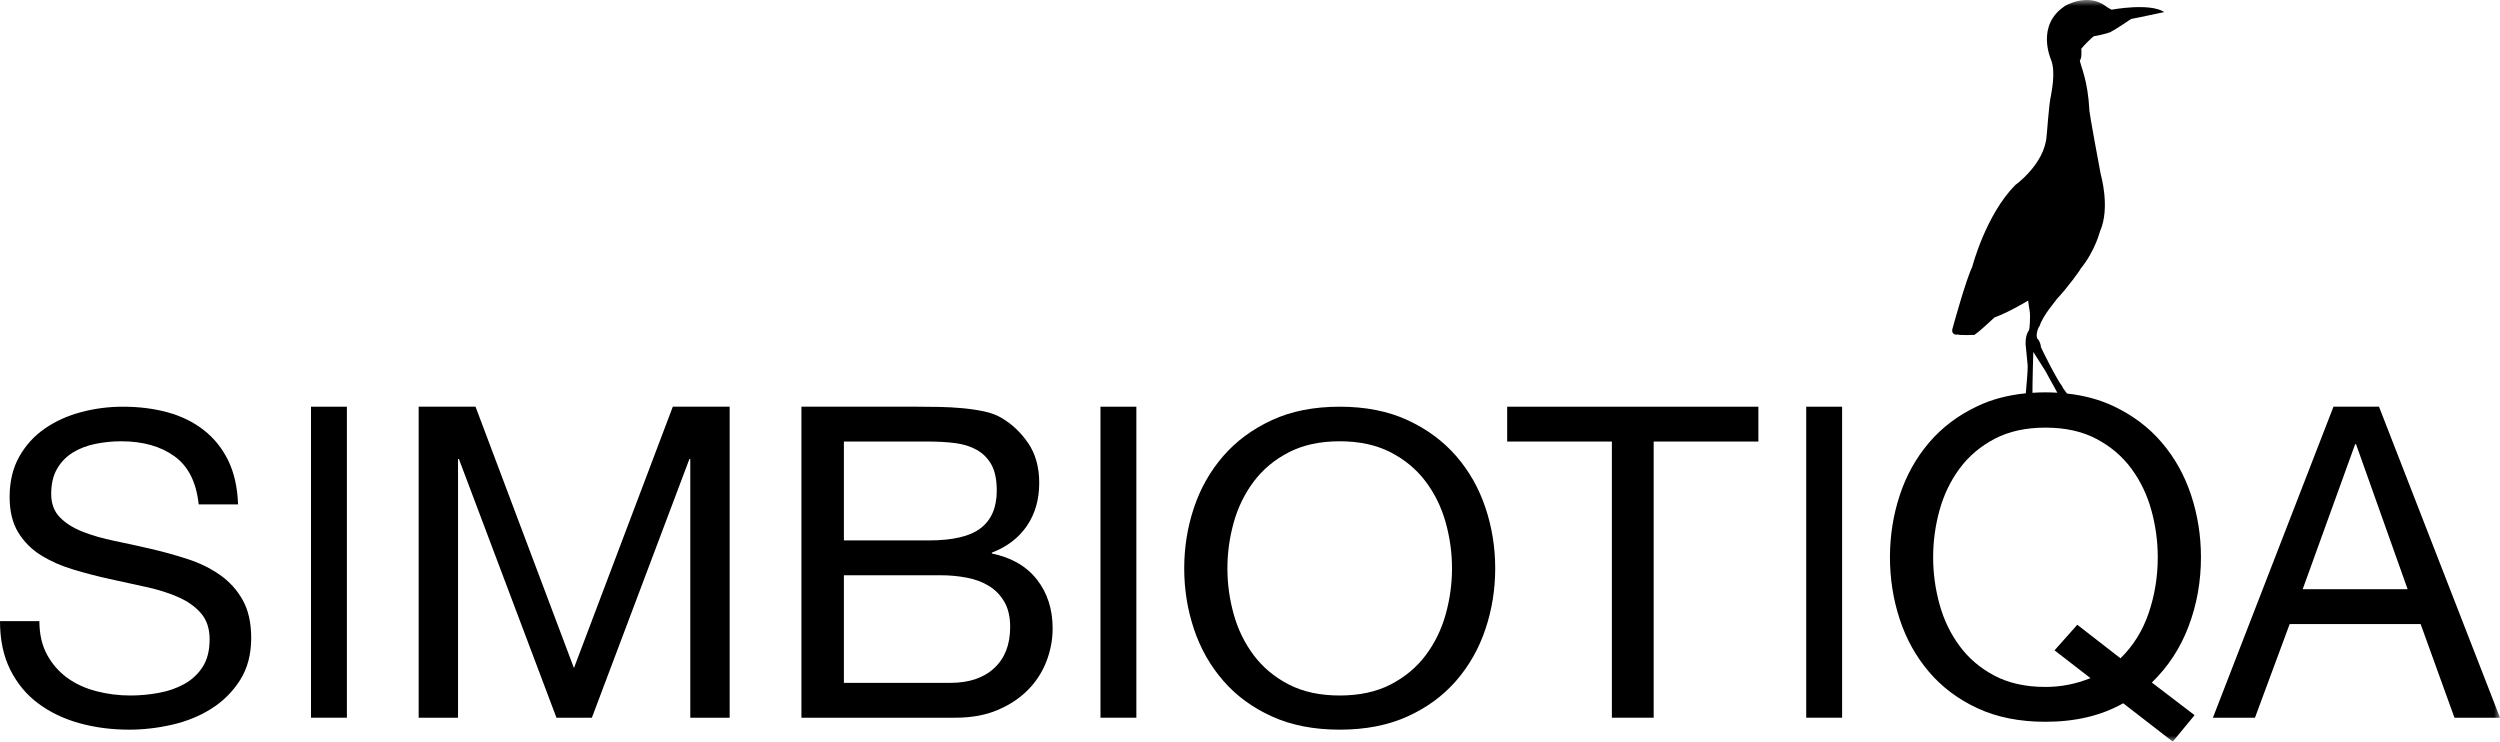
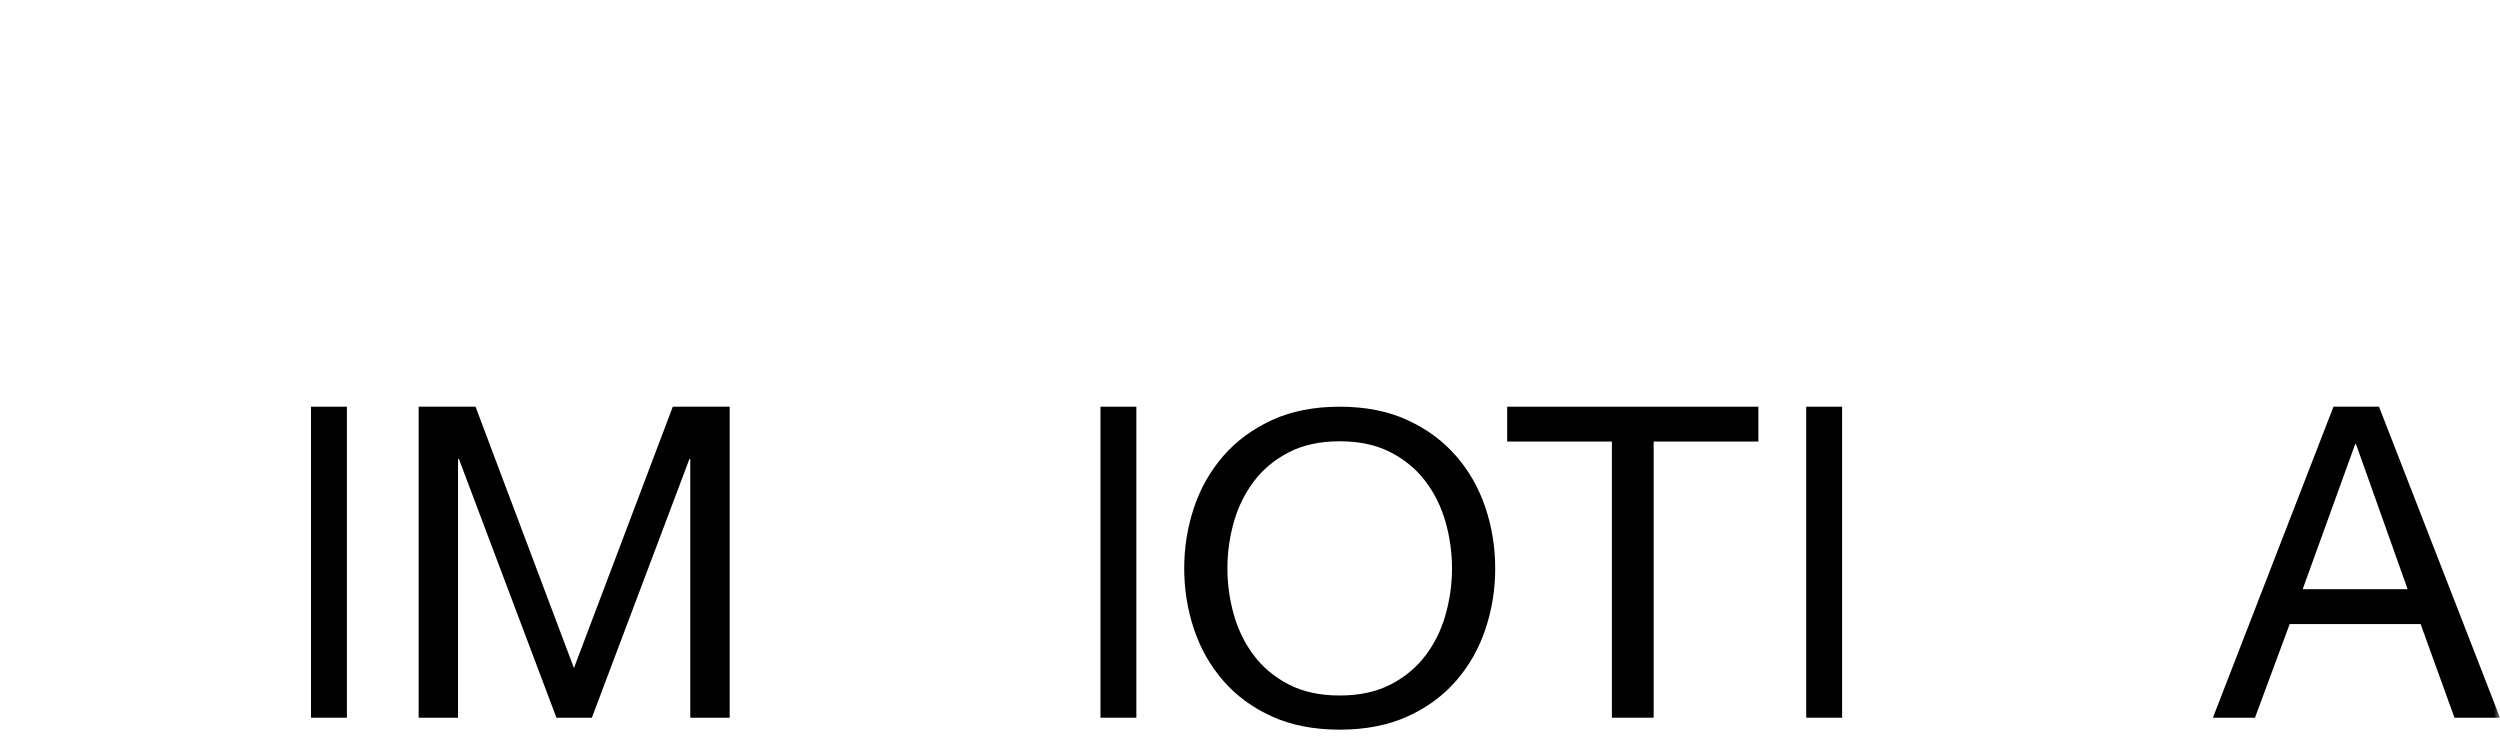
<svg xmlns="http://www.w3.org/2000/svg" xmlns:xlink="http://www.w3.org/1999/xlink" width="209px" height="62px" viewBox="0 0 209 62" version="1.1">
  <title>Grupo</title>
  <defs>
    <polygon id="path-1" points="0 62 209 62 209 0 0 0" />
  </defs>
  <g id="Símbolos" stroke="none" stroke-width="1" fill="none" fill-rule="evenodd">
    <g id="Grupo">
-       <path d="M18.384,48.06 C17.591,47.506 16.695,47.066 15.695,46.741 C14.695,46.415 13.677,46.132 12.64,45.891 C11.603,45.651 10.585,45.428 9.585,45.222 C8.585,45.018 7.689,44.759 6.896,44.445 C6.103,44.133 5.47,43.729 4.994,43.235 C4.518,42.741 4.28,42.096 4.28,41.301 C4.28,40.458 4.445,39.753 4.774,39.187 C5.103,38.62 5.543,38.169 6.091,37.831 C6.64,37.494 7.268,37.253 7.975,37.108 C8.683,36.964 9.402,36.891 10.134,36.891 C11.939,36.891 13.421,37.307 14.579,38.139 C15.737,38.969 16.414,40.313 16.61,42.168 L19.902,42.168 C19.853,40.747 19.579,39.525 19.079,38.5 C18.579,37.476 17.896,36.626 17.03,35.952 C16.164,35.277 15.158,34.783 14.012,34.47 C12.865,34.157 11.621,34 10.28,34 C9.085,34 7.92,34.15 6.787,34.451 C5.652,34.753 4.64,35.211 3.75,35.825 C2.859,36.439 2.146,37.223 1.61,38.174 C1.073,39.127 0.805,40.253 0.805,41.554 C0.805,42.735 1.042,43.717 1.518,44.5 C1.994,45.283 2.628,45.922 3.421,46.415 C4.213,46.909 5.109,47.307 6.11,47.608 C7.11,47.91 8.128,48.175 9.165,48.403 C10.201,48.632 11.219,48.855 12.219,49.072 C13.219,49.289 14.116,49.572 14.908,49.921 C15.701,50.271 16.335,50.723 16.811,51.277 C17.286,51.831 17.524,52.554 17.524,53.445 C17.524,54.385 17.329,55.157 16.939,55.759 C16.548,56.361 16.036,56.837 15.402,57.186 C14.768,57.536 14.054,57.783 13.262,57.927 C12.469,58.072 11.683,58.144 10.902,58.144 C9.927,58.144 8.975,58.024 8.049,57.783 C7.121,57.542 6.311,57.168 5.616,56.662 C4.921,56.156 4.359,55.512 3.933,54.729 C3.506,53.946 3.293,53.012 3.293,51.928 L0,51.928 C0,53.494 0.286,54.849 0.86,55.994 C1.433,57.138 2.213,58.078 3.201,58.813 C4.189,59.548 5.335,60.096 6.64,60.458 C7.945,60.819 9.329,61 10.793,61 C11.988,61 13.189,60.861 14.396,60.584 C15.604,60.307 16.695,59.861 17.67,59.247 C18.646,58.632 19.445,57.837 20.067,56.861 C20.689,55.885 21,54.711 21,53.337 C21,52.06 20.762,51 20.286,50.156 C19.811,49.313 19.176,48.614 18.384,48.06" id="Fill-1" fill="#000000" />
      <mask id="mask-2" fill="white">
        <use xlink:href="#path-1" />
      </mask>
      <g id="Clip-4" />
      <polygon id="Fill-3" fill="#000000" mask="url(#mask-2)" points="26 60 29 60 29 34 26 34" />
      <polygon id="Fill-5" fill="#000000" mask="url(#mask-2)" points="47.982 55.849 39.754 34 35 34 35 60 38.291 60 38.291 38.37 38.364 38.37 46.519 60 49.481 60 57.636 38.37 57.708 38.37 57.708 60 61 60 61 34 56.246 34" />
-       <path d="M83.123,55.849 C82.239,56.674 81.013,57.087 79.443,57.087 L70.55,57.087 L70.55,48.092 L78.658,48.092 C79.405,48.092 80.128,48.16 80.825,48.293 C81.523,48.426 82.139,48.657 82.676,48.985 C83.211,49.312 83.64,49.756 83.964,50.314 C84.288,50.873 84.45,51.577 84.45,52.426 C84.45,53.883 84.008,55.024 83.123,55.849 L83.123,55.849 Z M70.55,36.913 L77.649,36.913 C78.421,36.913 79.15,36.956 79.835,37.04 C80.52,37.126 81.125,37.314 81.648,37.605 C82.171,37.896 82.582,38.309 82.881,38.843 C83.18,39.378 83.329,40.106 83.329,41.028 C83.329,42.412 82.887,43.45 82.003,44.141 C81.118,44.833 79.668,45.179 77.649,45.179 L70.55,45.179 L70.55,36.913 Z M82.918,46.272 L82.918,46.199 C84.189,45.714 85.166,44.967 85.852,43.959 C86.536,42.952 86.879,41.756 86.879,40.373 C86.879,39.062 86.574,37.957 85.964,37.059 C85.353,36.161 84.612,35.456 83.74,34.947 C83.341,34.704 82.862,34.522 82.302,34.4 C81.741,34.28 81.137,34.189 80.489,34.127 C79.841,34.067 79.187,34.031 78.528,34.018 C77.867,34.006 77.25,34 76.678,34 L67,34 L67,60 L79.892,60 C81.212,60 82.377,59.788 83.385,59.363 C84.394,58.938 85.241,58.38 85.926,57.687 C86.611,56.996 87.128,56.201 87.477,55.303 C87.825,54.405 88,53.482 88,52.535 C88,50.933 87.564,49.574 86.692,48.457 C85.82,47.34 84.562,46.612 82.918,46.272 L82.918,46.272 Z" id="Fill-6" fill="#000000" mask="url(#mask-2)" />
      <polygon id="Fill-7" fill="#000000" mask="url(#mask-2)" points="92 60 95 60 95 34 92 34" />
      <path d="M120.856,51.367 C120.501,52.633 119.944,53.771 119.184,54.783 C118.424,55.795 117.448,56.608 116.257,57.223 C115.065,57.837 113.647,58.144 112,58.144 C110.352,58.144 108.933,57.837 107.742,57.223 C106.551,56.608 105.576,55.795 104.816,54.783 C104.055,53.771 103.498,52.633 103.143,51.367 C102.788,50.102 102.611,48.819 102.611,47.518 C102.611,46.217 102.788,44.934 103.143,43.668 C103.498,42.404 104.055,41.265 104.816,40.253 C105.576,39.241 106.551,38.428 107.742,37.813 C108.933,37.199 110.352,36.891 112,36.891 C113.647,36.891 115.065,37.199 116.257,37.813 C117.448,38.428 118.424,39.241 119.184,40.253 C119.944,41.265 120.501,42.404 120.856,43.668 C121.211,44.934 121.388,46.217 121.388,47.518 C121.388,48.819 121.211,50.102 120.856,51.367 M121.731,38.12 C120.641,36.868 119.285,35.867 117.663,35.12 C116.042,34.373 114.153,34 112,34 C109.845,34 107.957,34.373 106.336,35.12 C104.714,35.867 103.358,36.868 102.269,38.12 C101.179,39.374 100.362,40.813 99.817,42.439 C99.272,44.066 99,45.76 99,47.518 C99,49.277 99.272,50.97 99.817,52.596 C100.362,54.223 101.179,55.663 102.269,56.915 C103.358,58.169 104.714,59.163 106.336,59.897 C107.957,60.632 109.845,61 112,61 C114.153,61 116.042,60.632 117.663,59.897 C119.285,59.163 120.641,58.169 121.731,56.915 C122.82,55.663 123.637,54.223 124.182,52.596 C124.727,50.97 125,49.277 125,47.518 C125,45.76 124.727,44.066 124.182,42.439 C123.637,40.813 122.82,39.374 121.731,38.12" id="Fill-8" fill="#000000" mask="url(#mask-2)" />
      <polygon id="Fill-9" fill="#000000" mask="url(#mask-2)" points="126 36.913 134.753 36.913 134.753 60 138.247 60 138.247 36.913 147 36.913 147 34 126 34" />
      <polygon id="Fill-10" fill="#000000" mask="url(#mask-2)" points="151 60 154 60 154 34 151 34" />
-       <path d="M179.629,51.253 C179.121,52.74 178.336,53.999 177.272,55.032 L173.661,52.23 L171.76,54.368 L174.763,56.691 C173.546,57.183 172.292,57.428 171,57.428 C169.352,57.428 167.933,57.115 166.742,56.488 C165.551,55.861 164.576,55.032 163.816,53.999 C163.055,52.967 162.498,51.806 162.143,50.515 C161.788,49.225 161.611,47.916 161.611,46.589 C161.611,45.262 161.788,43.953 162.143,42.662 C162.498,41.372 163.055,40.21 163.816,39.178 C164.576,38.146 165.551,37.316 166.742,36.689 C167.933,36.063 169.352,35.749 171,35.749 C172.647,35.749 174.065,36.063 175.257,36.689 C176.448,37.316 177.424,38.146 178.184,39.178 C178.944,40.21 179.501,41.372 179.856,42.662 C180.211,43.953 180.389,45.262 180.389,46.589 C180.389,48.211 180.135,49.766 179.629,51.253 M169.984,29.419 L170.973,30.977 L171.993,32.831 C171.667,32.813 171.338,32.8 171,32.8 C170.629,32.8 170.269,32.815 169.913,32.838 C169.906,32.011 169.984,29.419 169.984,29.419 M184,46.589 C184,44.795 183.727,43.068 183.182,41.408 C182.637,39.75 181.82,38.281 180.731,37.003 C179.641,35.725 178.285,34.704 176.663,33.942 C175.511,33.401 174.221,33.056 172.8,32.899 C172.615,32.658 172.389,32.35 172.413,32.314 C171.94,31.735 170.622,29.06 170.622,29.02 C170.602,28.641 170.355,28.282 170.355,28.362 C170.108,28.061 170.437,27.263 170.52,27.243 C170.767,26.365 171.96,25.047 171.94,25.007 C172.804,24.108 173.957,22.511 173.936,22.471 C175.171,20.955 175.542,19.357 175.562,19.337 C176.447,17.34 175.604,14.525 175.624,14.586 C175.522,14.106 174.657,9.355 174.677,9.275 C174.54,6.626 173.957,5.611 173.875,5.052 C174.049,4.872 174.008,4.264 173.998,4.074 C174.15,3.852 174.935,3.081 175.048,3.026 C175.542,2.966 176.245,2.757 176.427,2.686 C176.968,2.402 178.156,1.588 178.156,1.588 C178.156,1.588 180.893,1.03 180.935,1.009 C179.72,0.21 176.529,0.81 176.529,0.81 C176.529,0.81 176.036,0.55 176.036,0.51 C174.533,-0.628 172.598,0.49 172.619,0.51 C170.191,2.107 171.446,4.922 171.446,4.942 C171.919,6.04 171.446,7.918 171.467,7.957 C171.281,8.696 171.116,11.371 171.096,11.371 C170.932,13.727 168.461,15.484 168.481,15.464 C166.011,17.959 164.88,22.292 164.88,22.312 C164.365,23.33 163.233,27.443 163.274,27.323 C163.006,28.021 163.604,28.002 163.624,27.962 C164.056,28.061 165.003,27.981 165.044,28.002 C165.6,27.643 166.712,26.544 166.732,26.544 C168.029,26.065 169.552,25.127 169.552,25.127 C169.552,25.127 169.656,25.925 169.675,25.965 C169.758,26.384 169.675,27.522 169.634,27.582 C169.264,28.082 169.346,28.881 169.346,28.841 C169.367,29.18 169.552,30.737 169.511,30.717 C169.524,30.934 169.428,32.081 169.357,32.88 C167.872,33.028 166.531,33.381 165.336,33.942 C163.714,34.704 162.358,35.725 161.269,37.003 C160.179,38.281 159.362,39.75 158.817,41.408 C158.272,43.068 158,44.795 158,46.589 C158,48.384 158.272,50.11 158.817,51.769 C159.362,53.428 160.179,54.897 161.269,56.175 C162.358,57.453 163.714,58.467 165.336,59.217 C166.957,59.966 168.846,60.341 171,60.341 C173.509,60.341 175.675,59.825 177.5,58.793 L181.643,62 L183.467,59.788 L179.894,57.06 C181.263,55.732 182.289,54.16 182.973,52.341 C183.658,50.522 184,48.604 184,46.589" id="Fill-11" fill="#000000" mask="url(#mask-2)" />
      <path d="M192.504,49.258 L196.891,37.132 L196.964,37.132 L201.278,49.258 L192.504,49.258 Z M198.885,34 L195.078,34 L185,60 L188.516,60 L191.417,52.171 L202.365,52.171 L205.193,60 L209,60 L198.885,34 Z" id="Fill-12" fill="#000000" mask="url(#mask-2)" />
    </g>
  </g>
</svg>